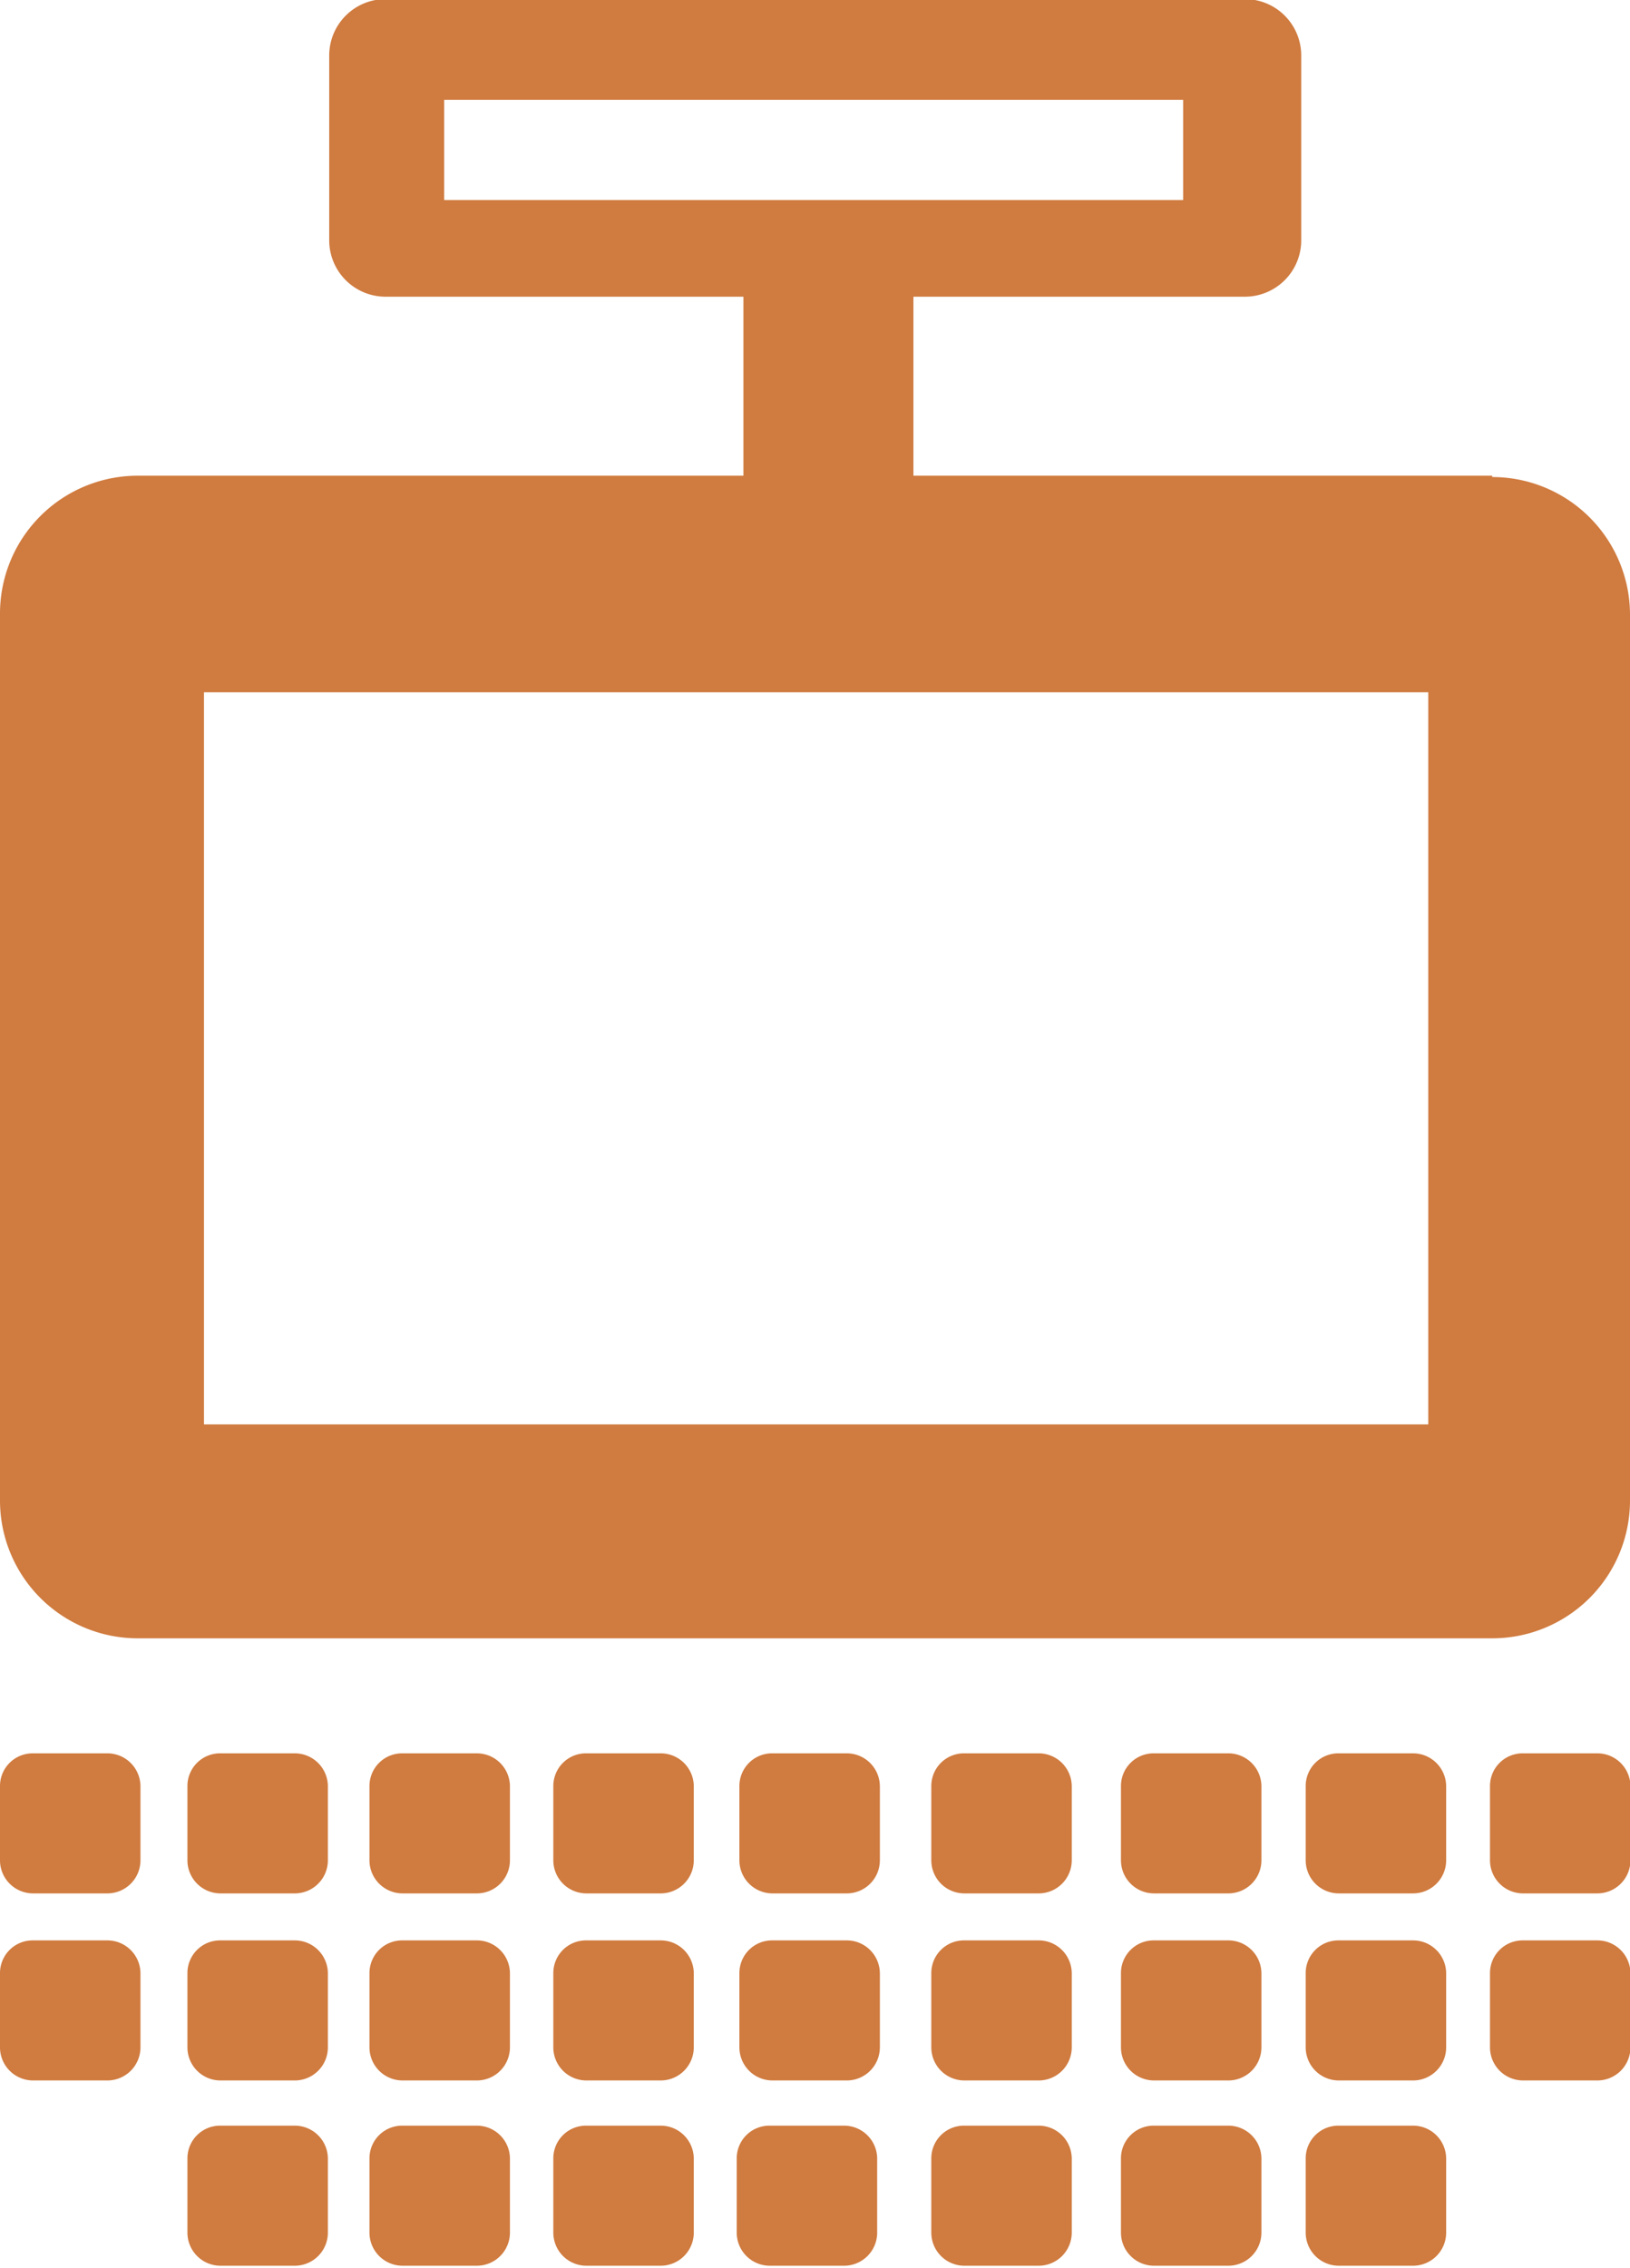
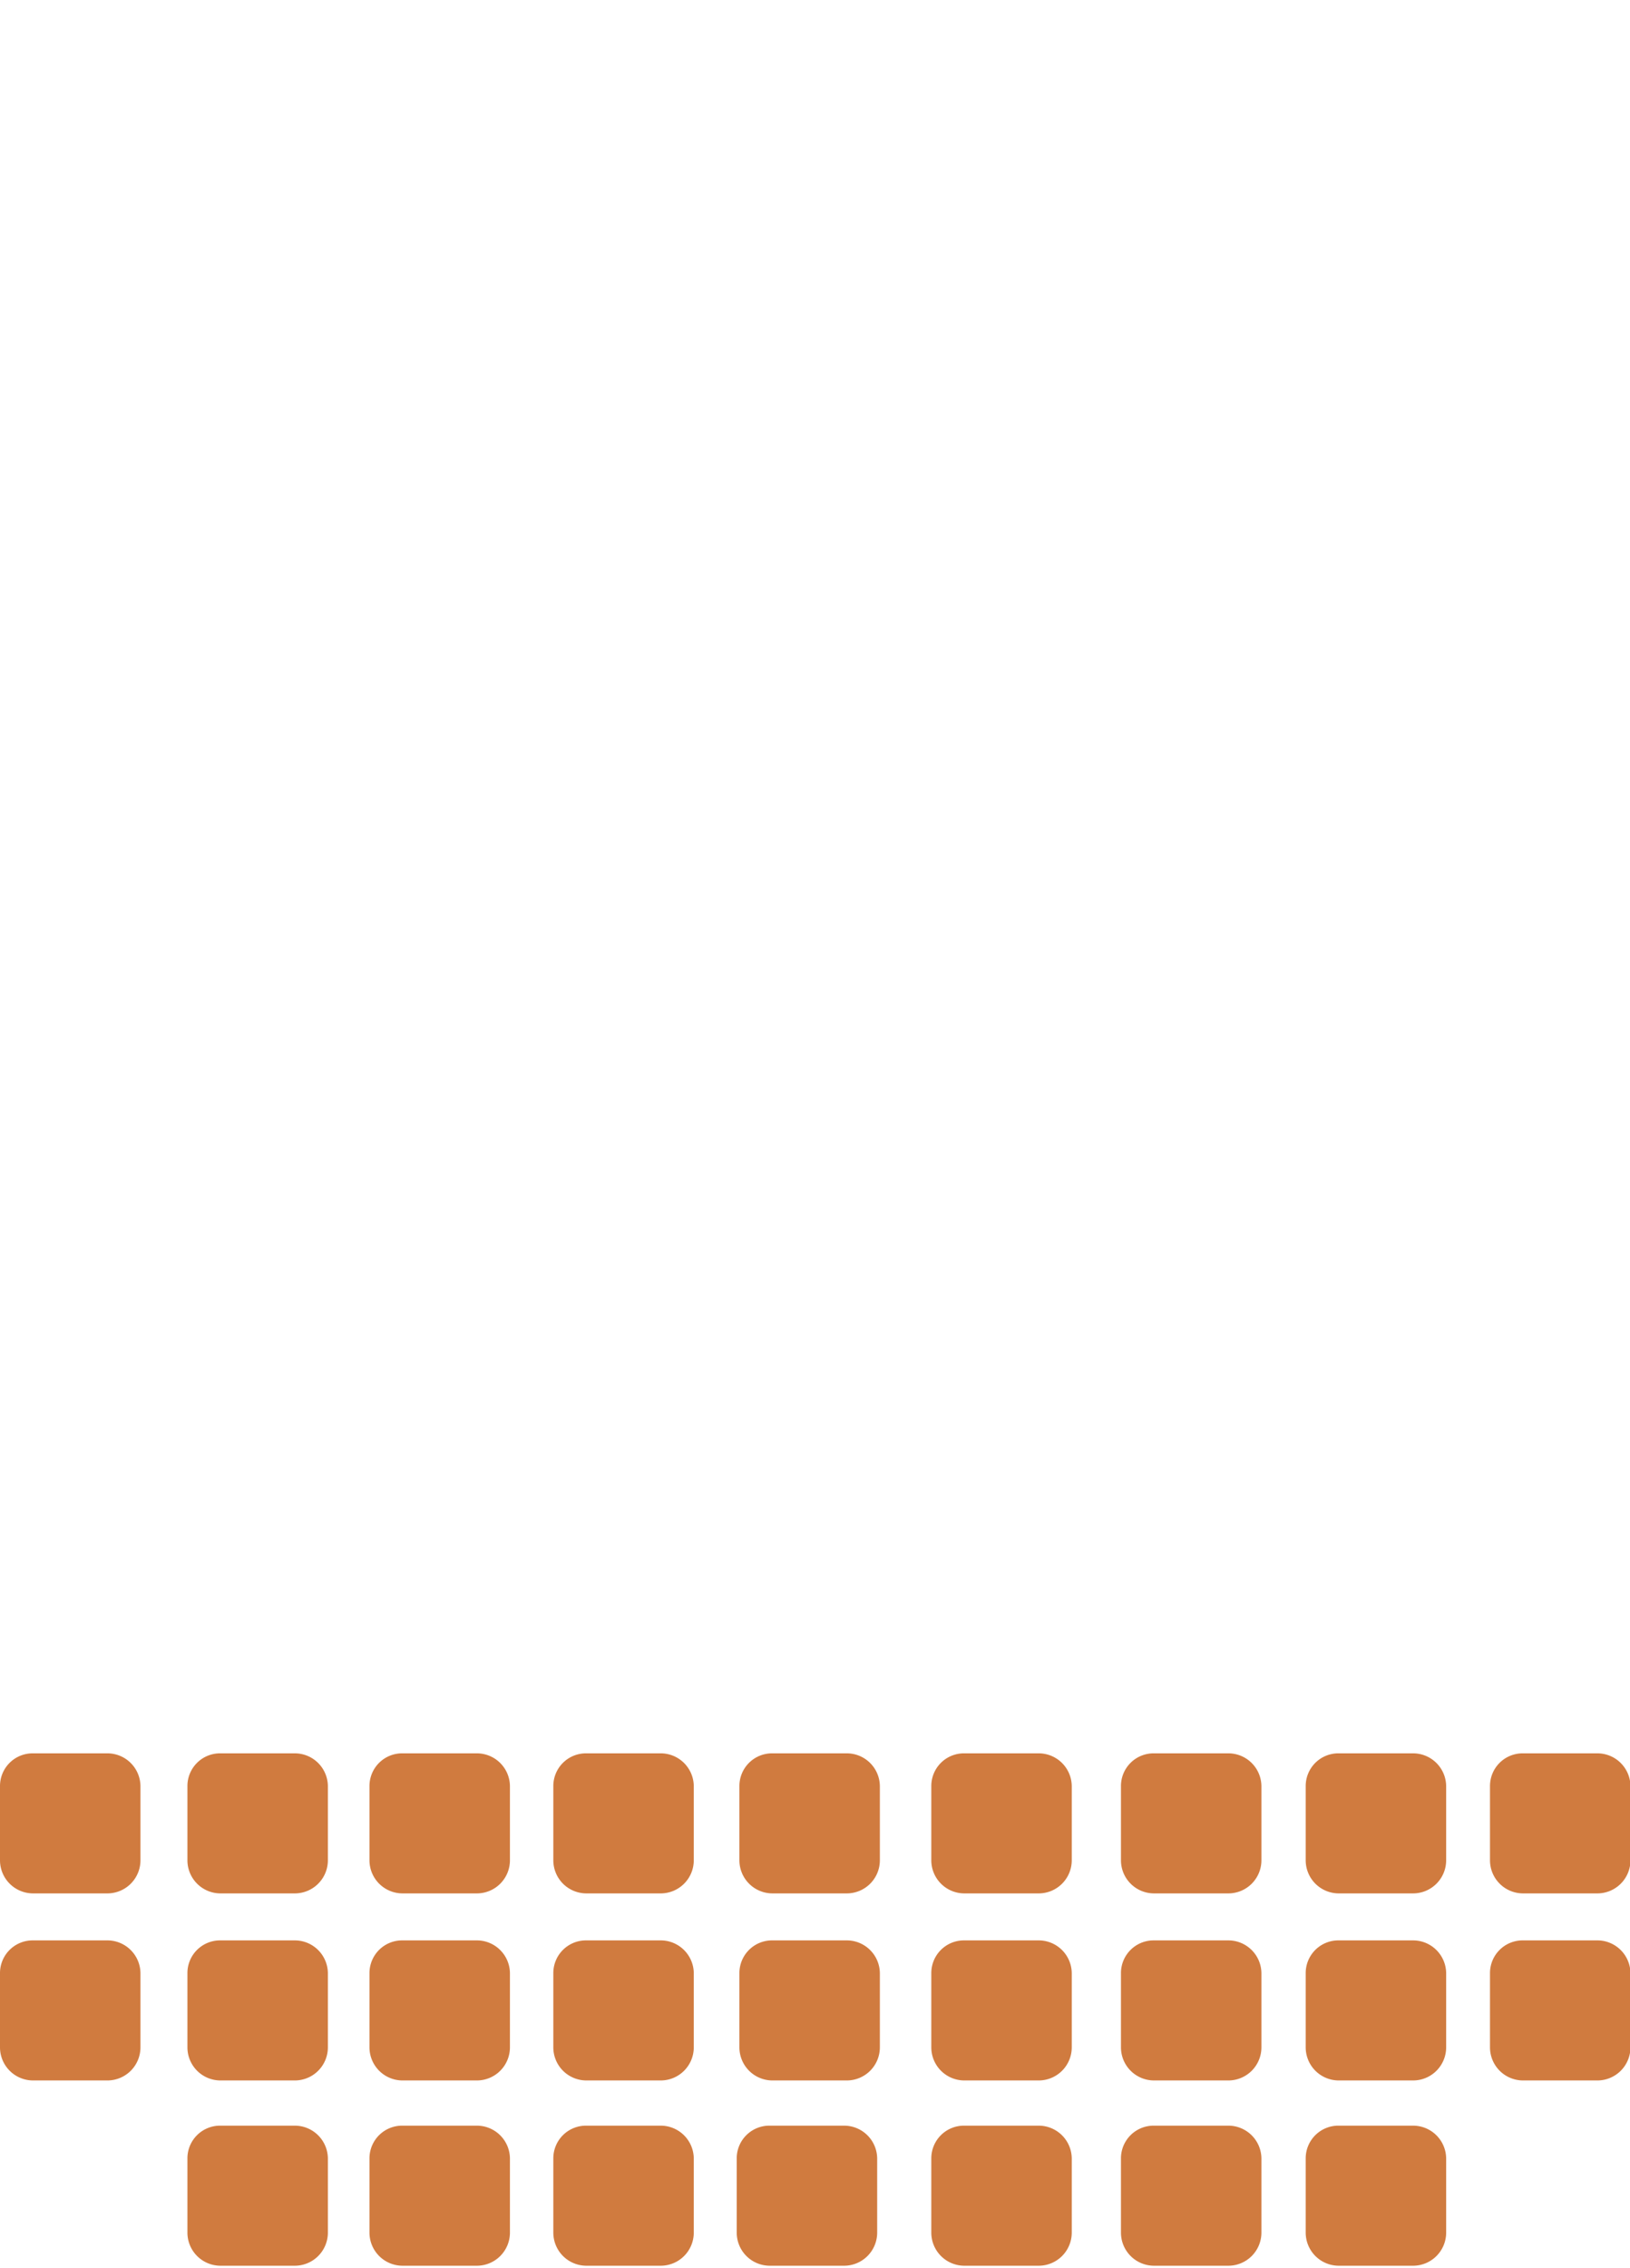
<svg xmlns="http://www.w3.org/2000/svg" id="Слой_1" data-name="Слой 1" viewBox="0 0 36.44 50.68">
  <defs>
    <style>.cls-1{fill:none;}.cls-2{clip-path:url(#clip-path);}.cls-3{fill:#d07b3f;}</style>
    <clipPath id="clip-path" transform="translate(-276.07 -263.37)">
      <rect class="cls-1" width="841.89" height="595.28" />
    </clipPath>
  </defs>
  <title>favicon</title>
  <g class="cls-2">
-     <path class="cls-3" d="M309.43,274H296.49v-4h7.41a1.26,1.26,0,0,0,1.26-1.26v-4.13a1.26,1.26,0,0,0-1.26-1.26H284.69a1.26,1.26,0,0,0-1.26,1.26v4.13a1.26,1.26,0,0,0,1.26,1.26h8v4H279.15a3.08,3.08,0,0,0-3.08,3.08v19.82a3.08,3.08,0,0,0,3.08,3.08h30.28a3.08,3.08,0,0,0,3.08-3.08V277.11a3.08,3.08,0,0,0-3.08-3.08M286,265.6h16.52v2.24H286ZM308,295.2H280.63V278.84H308Z" transform="translate(-276.07 -263.37)" />
    <path class="cls-3" d="M278.47,305.68h-1.66a.74.74,0,0,1-.74-.74v-1.66a.73.73,0,0,1,.74-.73h1.66a.74.74,0,0,1,.74.73v1.66a.74.74,0,0,1-.74.74" transform="translate(-276.07 -263.37)" />
    <path class="cls-3" d="M282.63,305.68H281a.74.74,0,0,1-.74-.74v-1.66a.73.73,0,0,1,.74-.73h1.66a.74.74,0,0,1,.74.73v1.66a.74.74,0,0,1-.74.74" transform="translate(-276.07 -263.37)" />
    <path class="cls-3" d="M278.47,309.86h-1.66a.74.74,0,0,1-.74-.74v-1.66a.73.73,0,0,1,.74-.73h1.66a.74.74,0,0,1,.74.73v1.66a.74.74,0,0,1-.74.74" transform="translate(-276.07 -263.37)" />
    <path class="cls-3" d="M282.63,309.86H281a.74.74,0,0,1-.74-.74v-1.66a.73.73,0,0,1,.74-.73h1.66a.74.74,0,0,1,.74.73v1.66a.74.74,0,0,1-.74.74" transform="translate(-276.07 -263.37)" />
    <path class="cls-3" d="M286.73,305.68h-1.66a.74.74,0,0,1-.74-.74v-1.66a.73.73,0,0,1,.74-.73h1.66a.74.74,0,0,1,.74.73v1.66a.74.74,0,0,1-.74.74" transform="translate(-276.07 -263.37)" />
    <path class="cls-3" d="M290.84,305.68h-1.66a.74.74,0,0,1-.74-.74v-1.66a.73.73,0,0,1,.74-.73h1.66a.74.74,0,0,1,.74.73v1.66a.74.74,0,0,1-.74.74" transform="translate(-276.07 -263.37)" />
    <path class="cls-3" d="M286.73,309.86h-1.66a.74.74,0,0,1-.74-.74v-1.66a.73.73,0,0,1,.74-.73h1.66a.74.74,0,0,1,.74.73v1.66a.74.74,0,0,1-.74.74" transform="translate(-276.07 -263.37)" />
    <path class="cls-3" d="M290.84,309.86h-1.66a.74.74,0,0,1-.74-.74v-1.66a.73.73,0,0,1,.74-.73h1.66a.74.74,0,0,1,.74.73v1.66a.74.74,0,0,1-.74.74" transform="translate(-276.07 -263.37)" />
    <path class="cls-3" d="M295,305.68h-1.66a.74.74,0,0,1-.74-.74v-1.66a.73.73,0,0,1,.74-.73H295a.74.74,0,0,1,.74.73v1.66a.74.74,0,0,1-.74.74" transform="translate(-276.07 -263.37)" />
    <path class="cls-3" d="M299.29,305.68h-1.66a.74.74,0,0,1-.74-.74v-1.66a.73.73,0,0,1,.74-.73h1.66a.74.74,0,0,1,.74.73v1.66a.74.74,0,0,1-.74.74" transform="translate(-276.07 -263.37)" />
    <path class="cls-3" d="M295,309.86h-1.66a.74.74,0,0,1-.74-.74v-1.66a.73.73,0,0,1,.74-.73H295a.74.74,0,0,1,.74.73v1.66a.74.74,0,0,1-.74.74" transform="translate(-276.07 -263.37)" />
    <path class="cls-3" d="M299.29,309.86h-1.66a.74.74,0,0,1-.74-.74v-1.66a.73.73,0,0,1,.74-.73h1.66a.74.74,0,0,1,.74.73v1.66a.74.74,0,0,1-.74.74" transform="translate(-276.07 -263.37)" />
    <path class="cls-3" d="M303.53,305.68h-1.66a.74.74,0,0,1-.74-.74v-1.66a.73.73,0,0,1,.74-.73h1.66a.74.74,0,0,1,.74.73v1.66a.74.74,0,0,1-.74.74" transform="translate(-276.07 -263.37)" />
    <path class="cls-3" d="M303.53,309.86h-1.66a.74.74,0,0,1-.74-.74v-1.66a.73.73,0,0,1,.74-.73h1.66a.74.74,0,0,1,.74.73v1.66a.74.74,0,0,1-.74.74" transform="translate(-276.07 -263.37)" />
    <path class="cls-3" d="M307.67,305.68H306a.74.74,0,0,1-.74-.74v-1.66a.73.73,0,0,1,.74-.73h1.66a.74.74,0,0,1,.74.73v1.66a.74.74,0,0,1-.74.74" transform="translate(-276.07 -263.37)" />
    <path class="cls-3" d="M311.78,305.68h-1.66a.74.74,0,0,1-.74-.74v-1.66a.73.73,0,0,1,.74-.73h1.66a.74.74,0,0,1,.74.73v1.66a.74.74,0,0,1-.74.74" transform="translate(-276.07 -263.37)" />
    <path class="cls-3" d="M307.67,309.86H306a.74.74,0,0,1-.74-.74v-1.66a.73.73,0,0,1,.74-.73h1.66a.74.74,0,0,1,.74.73v1.66a.74.74,0,0,1-.74.74" transform="translate(-276.07 -263.37)" />
    <path class="cls-3" d="M311.78,309.86h-1.66a.74.74,0,0,1-.74-.74v-1.66a.73.73,0,0,1,.74-.73h1.66a.74.74,0,0,1,.74.73v1.66a.74.74,0,0,1-.74.74" transform="translate(-276.07 -263.37)" />
    <path class="cls-3" d="M282.63,314H281a.74.74,0,0,1-.74-.74v-1.66a.73.73,0,0,1,.74-.73h1.66a.74.74,0,0,1,.74.73v1.66a.74.74,0,0,1-.74.74" transform="translate(-276.07 -263.37)" />
    <path class="cls-3" d="M286.73,314h-1.66a.74.74,0,0,1-.74-.74v-1.66a.73.73,0,0,1,.74-.73h1.66a.74.74,0,0,1,.74.73v1.66a.74.74,0,0,1-.74.74" transform="translate(-276.07 -263.37)" />
    <path class="cls-3" d="M290.84,314h-1.66a.74.74,0,0,1-.74-.74v-1.66a.73.73,0,0,1,.74-.73h1.66a.74.74,0,0,1,.74.73v1.66a.74.74,0,0,1-.74.74" transform="translate(-276.07 -263.37)" />
    <path class="cls-3" d="M294.94,314h-1.66a.74.74,0,0,1-.74-.74v-1.66a.73.73,0,0,1,.74-.73h1.66a.74.74,0,0,1,.74.73v1.66a.74.74,0,0,1-.74.74" transform="translate(-276.07 -263.37)" />
    <path class="cls-3" d="M299.29,314h-1.66a.74.74,0,0,1-.74-.74v-1.66a.73.73,0,0,1,.74-.73h1.66a.74.74,0,0,1,.74.73v1.66a.74.74,0,0,1-.74.74" transform="translate(-276.07 -263.37)" />
    <path class="cls-3" d="M303.53,314h-1.66a.74.74,0,0,1-.74-.74v-1.66a.73.73,0,0,1,.74-.73h1.66a.74.74,0,0,1,.74.73v1.66a.74.74,0,0,1-.74.74" transform="translate(-276.07 -263.37)" />
    <path class="cls-3" d="M307.67,314H306a.74.74,0,0,1-.74-.74v-1.66a.73.73,0,0,1,.74-.73h1.66a.74.74,0,0,1,.74.73v1.66a.74.74,0,0,1-.74.74" transform="translate(-276.07 -263.37)" />
  </g>
</svg>